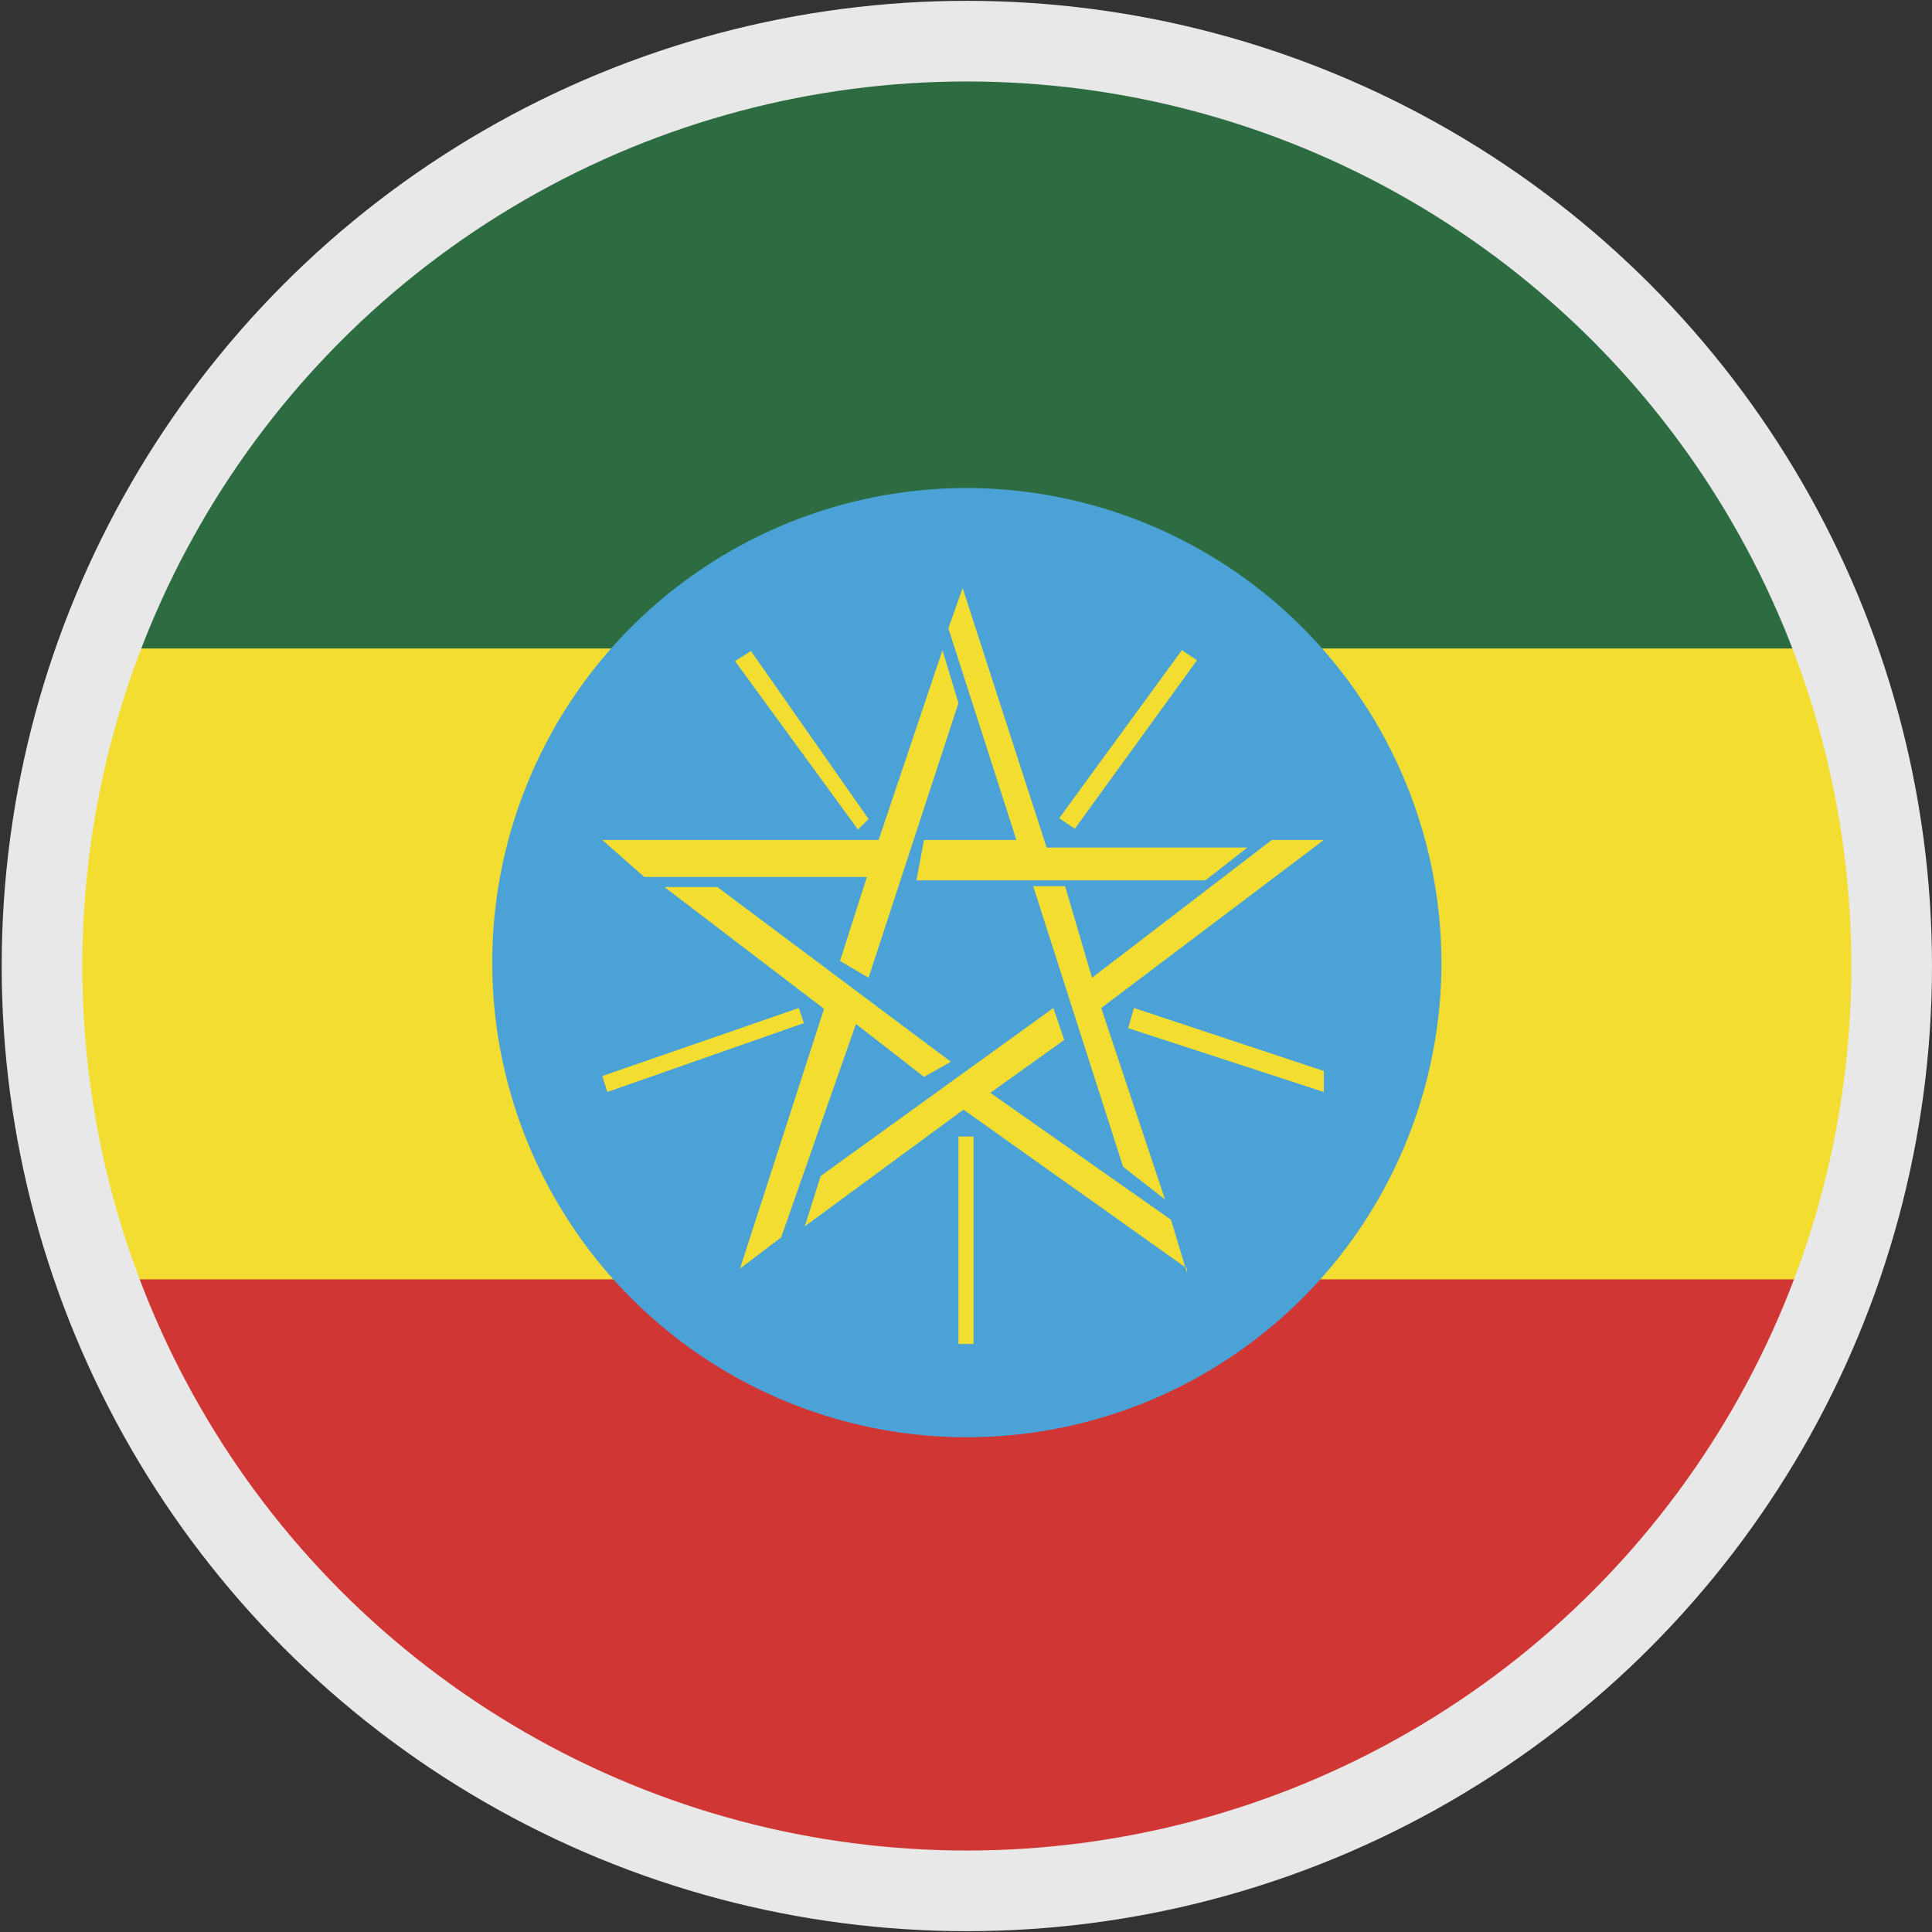
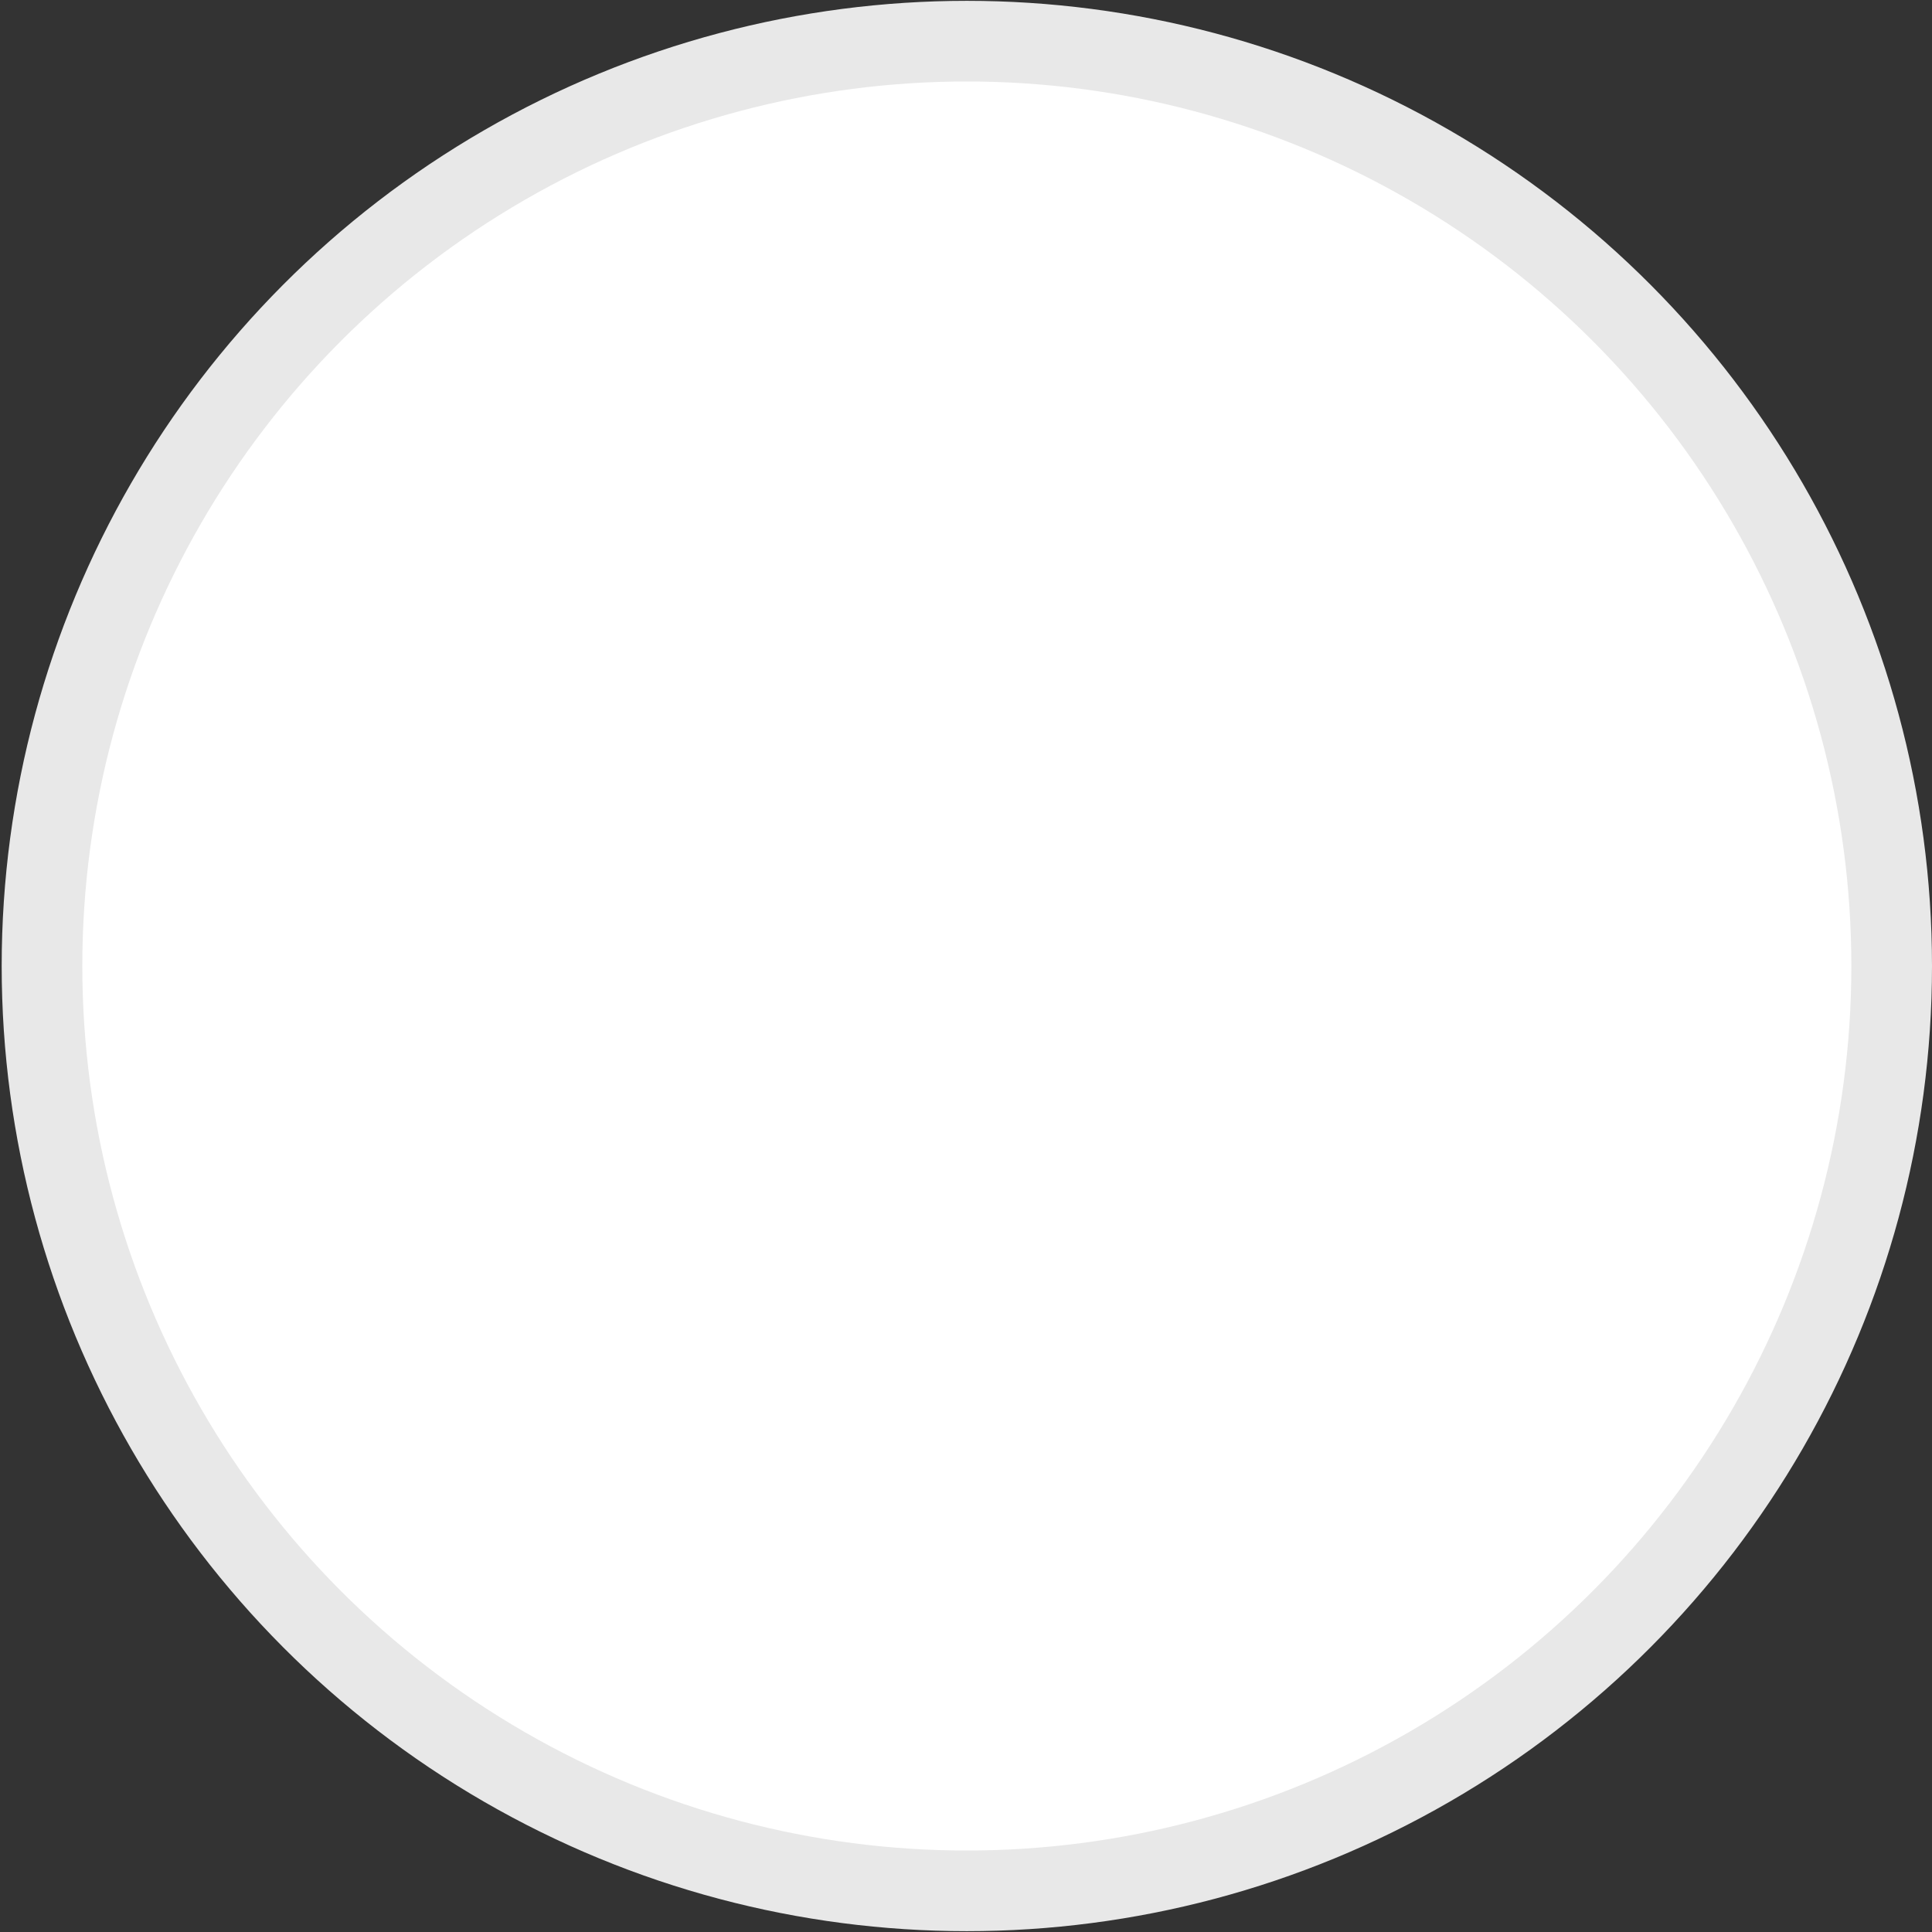
<svg xmlns="http://www.w3.org/2000/svg" id="Layer_1" data-name="Layer 1" viewBox="0 0 23 23">
  <rect x="0" y="0" width="23" height="23" fill="#333333" stroke="none" />
  <defs>
    <style>.cls-1,.cls-3{fill:#fff;}.cls-1,.cls-10{stroke:#e8e8e8;stroke-miterlimit:10;stroke-width:0.96px;}.cls-10,.cls-2{fill:none;}.cls-4{clip-path:url(#clip-path);}.cls-5{clip-path:url(#clip-path-2);}.cls-6{fill:#d03633;}.cls-7{fill:#f2dd30;}.cls-8{fill:#2d6c41;}.cls-9{fill:#4ba2d7;}</style>
    <clipPath id="clip-path">
      <circle id="_Ellipse_" data-name="&lt;Ellipse&gt;" class="cls-1" cx="11.51" cy="11.5" r="11.01" />
    </clipPath>
    <clipPath id="clip-path-2">
-       <rect class="cls-2" x="-7.86" y="0.2" width="38.66" height="22.55" />
-     </clipPath>
+       </clipPath>
  </defs>
  <title>Language_icon</title>
  <circle id="_Ellipse_2" data-name="&lt;Ellipse&gt;" class="cls-3" cx="11.51" cy="11.5" r="11.01" />
  <g class="cls-4">
    <g class="cls-5">
      <rect class="cls-6" x="-7.86" y="0.2" width="38.66" height="22.55" />
-       <rect class="cls-7" x="-7.86" y="0.2" width="38.66" height="15.03" />
      <rect class="cls-8" x="-7.86" y="0.2" width="38.66" height="7.52" />
      <g class="cls-5">
        <path class="cls-9" d="M17.16,11.44a5.65,5.65,0,1,1-5.69-5.63,5.66,5.66,0,0,1,5.69,5.63Z" />
-         <path class="cls-7" d="M7.17,10h3.29l.76-2.26.19.63-1.07,3.27L10,11.44l.32-1H7.67ZM8.81,15.1l1-3.09-1.9-1.45h.63l2.78,2.08-.32.18-.81-.63-.89,2.54-.5.38Zm5.32,0-2.66-1.89L9.58,14.6,9.77,14l2.77-2,.13.38-.88.63,2.15,1.51.19.63ZM15.76,10l-2.65,2,.76,2.28-.5-.39-1.07-3.34h.38L13,11.64,15.14,10ZM11.46,7l1,3.09h2.39l-.5.39H10.91L11,10H12.1l-.81-2.52Z" />
        <path d="M11.46,13.53v0Zm-2-1.45-2.34.75Zm.76-2.28-1.46-2Zm2.46,0,1.4-2Zm.7,2.28,2.33.75Z" />
        <path class="cls-7" d="M11.59,16h-.18V13.53h.18V16Zm4.17-3-2.33-.76L13.5,12l2.26.75V13ZM7.23,13l-.06-.19L9.51,12l.06.18L7.23,13ZM12.8,9.87l-.19-.13,1.46-2,.18.12-1.45,2Zm-2.59,0-1.46-2,.19-.12,1.4,2-.13.13Z" />
      </g>
    </g>
  </g>
  <circle id="_Ellipse_3" data-name="&lt;Ellipse&gt;" class="cls-10" cx="11.51" cy="11.5" r="11.01" />
</svg>